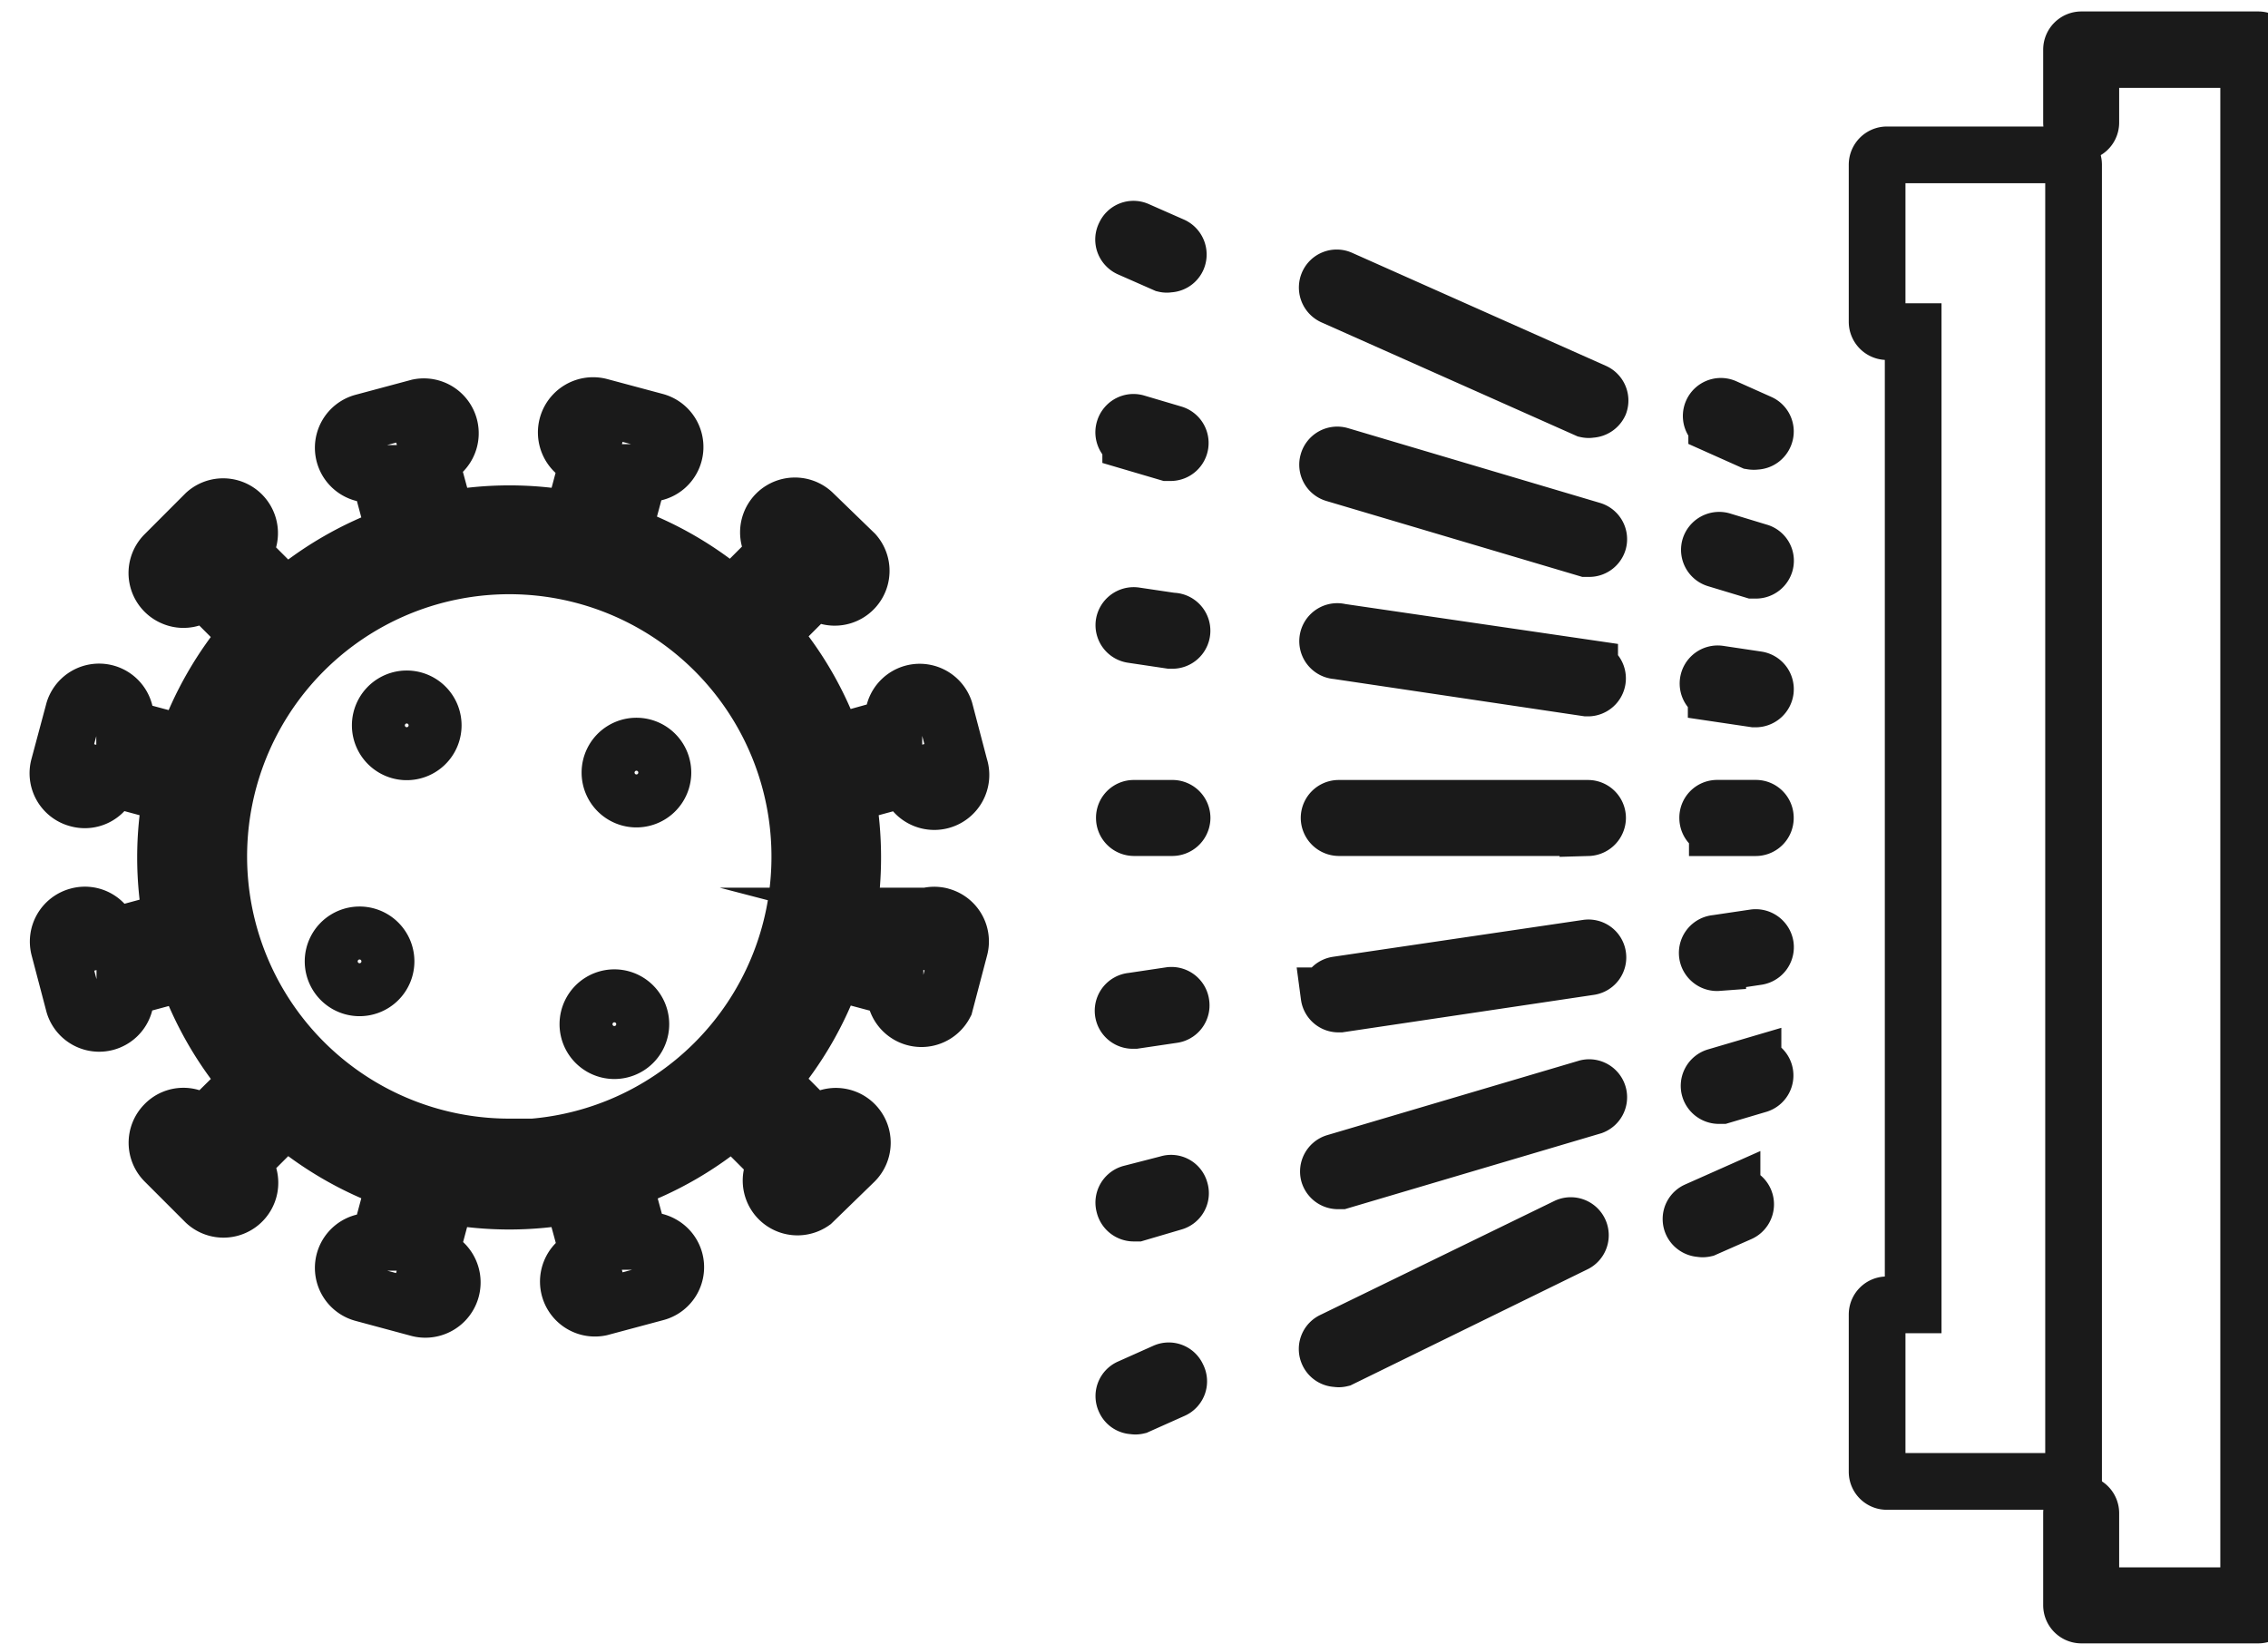
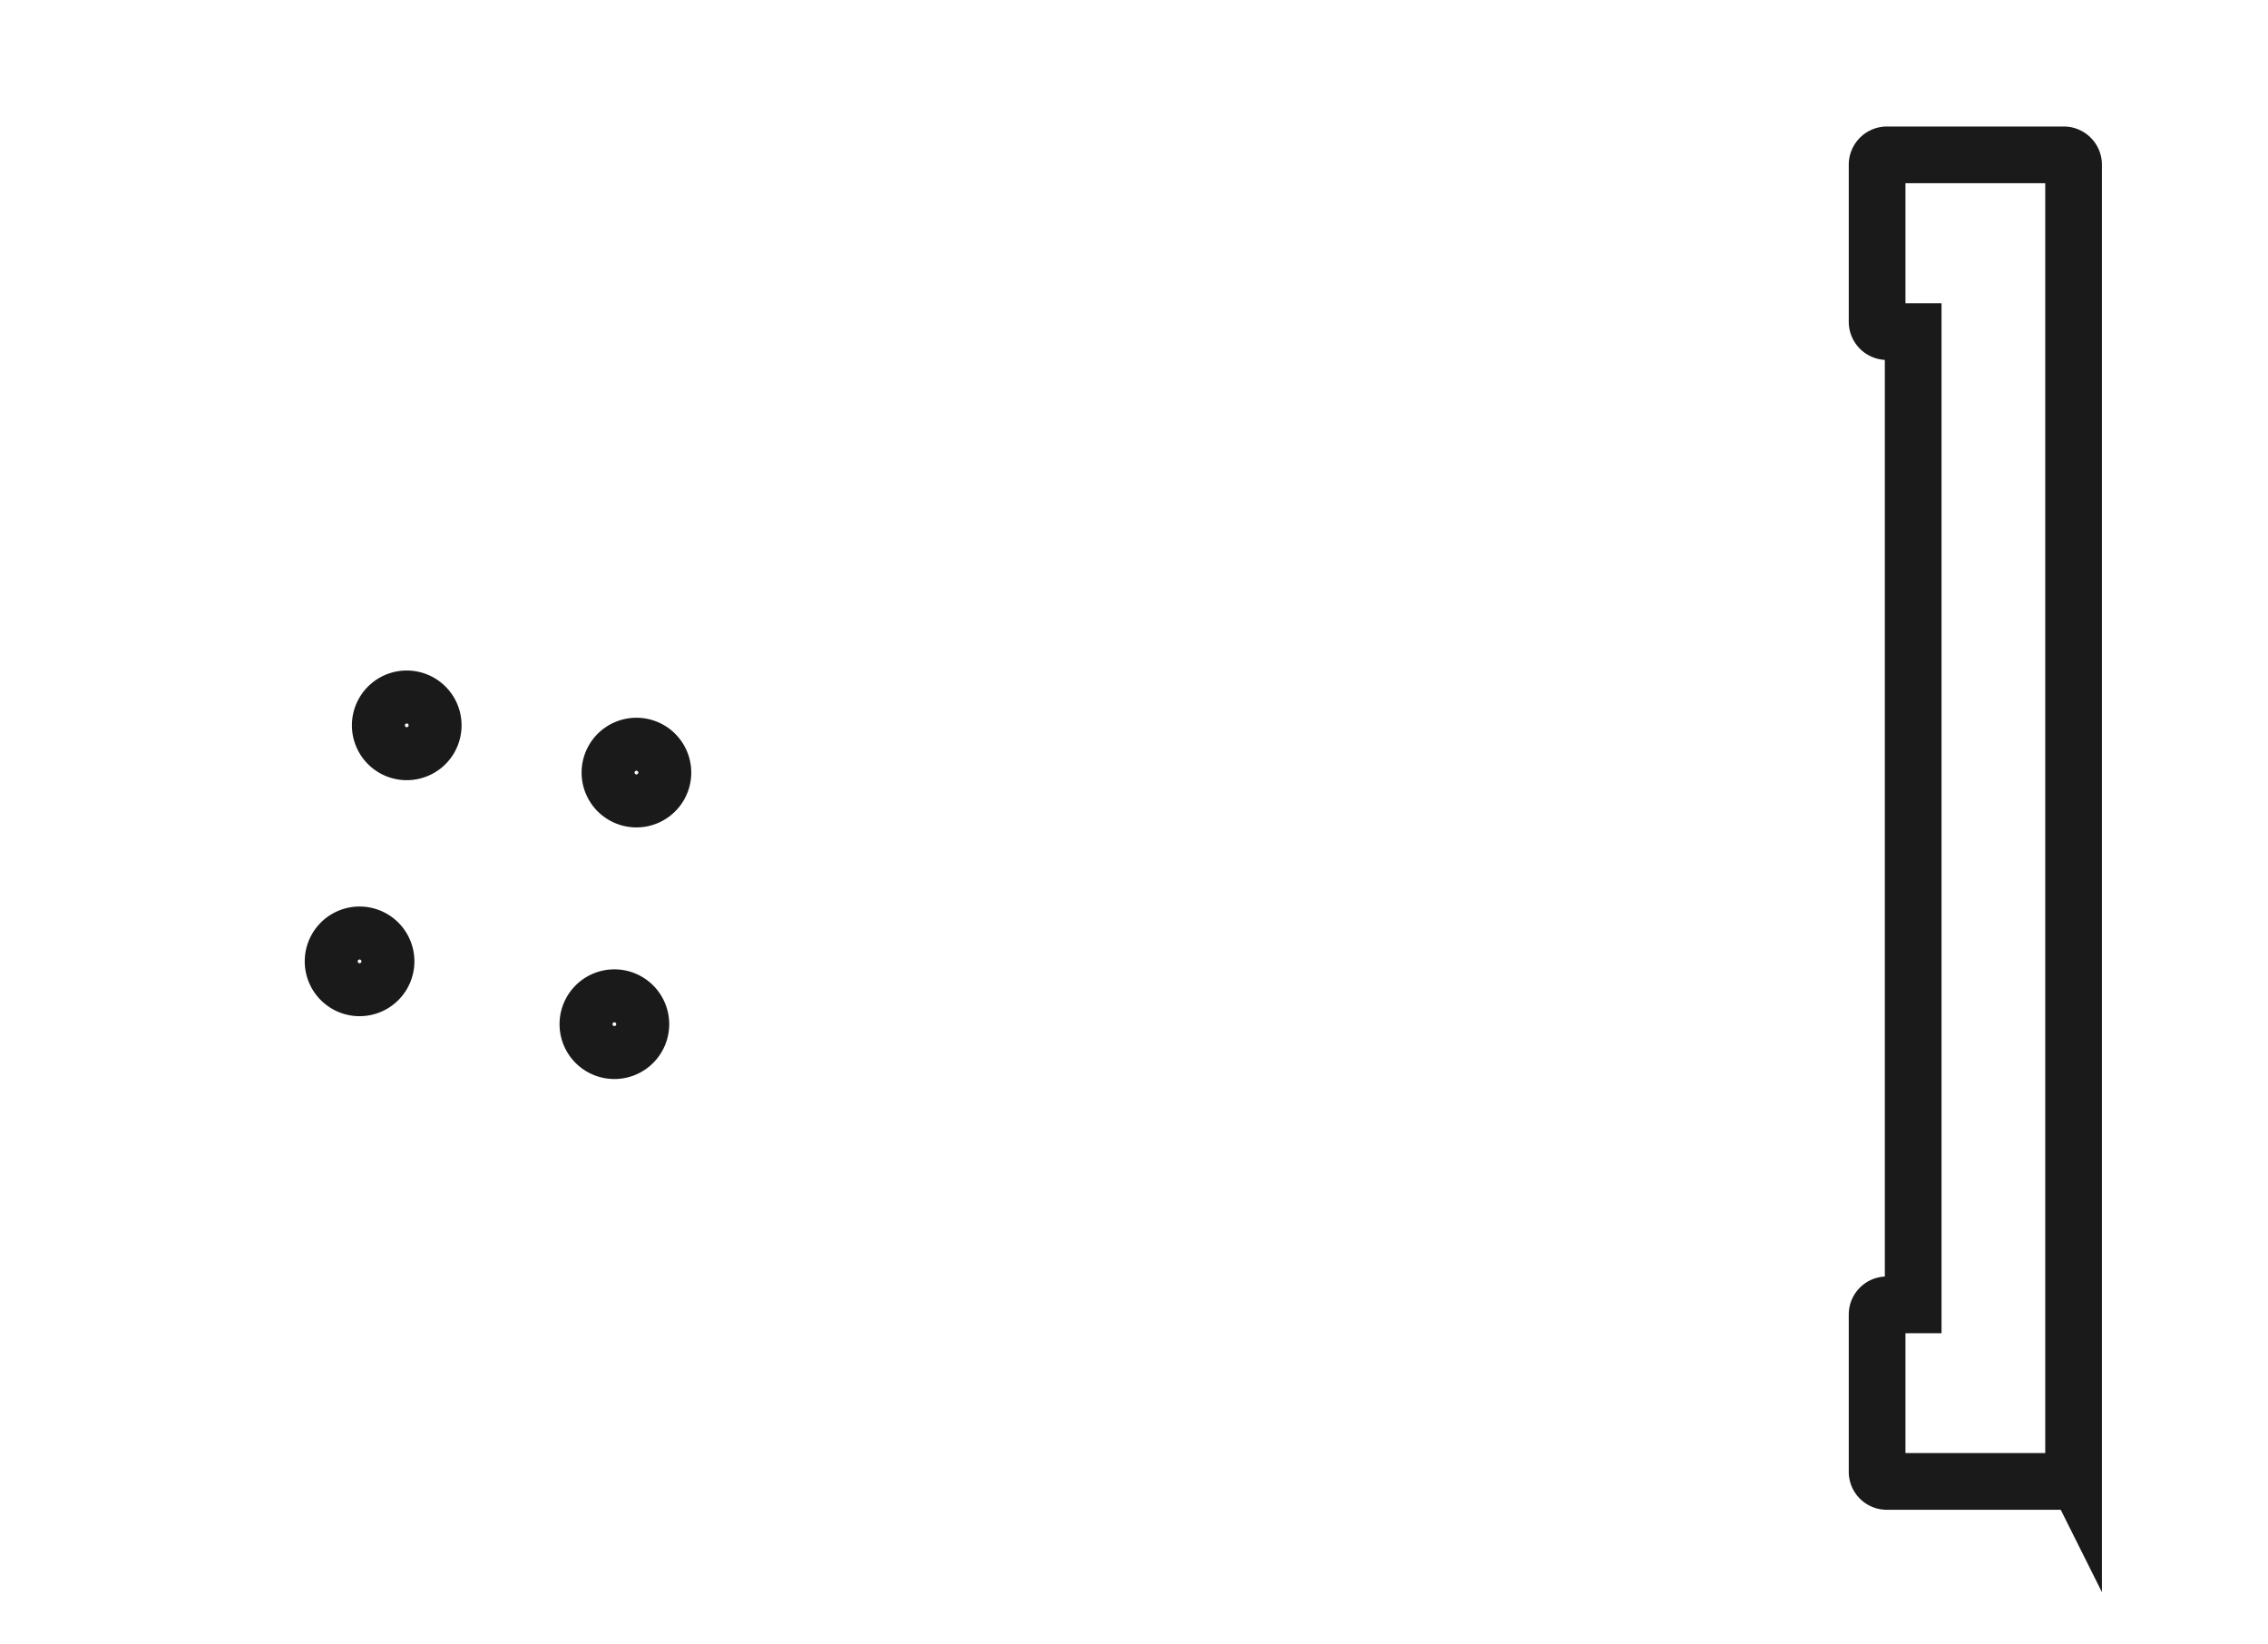
<svg xmlns="http://www.w3.org/2000/svg" width="40" height="29" fill="none">
  <path d="M36.571 25.96V2.901a.174.174 0 0 0-.17-.17h-3.125a.174.174 0 0 0-.17.17v2.777a.174.174 0 0 0 .17.17h.466v17.163h-.466a.17.17 0 0 0-.17.17v2.777a.17.17 0 0 0 .17.167H36.4a.17.17 0 0 0 .17-.167Z" stroke="#1A1A1A" stroke-miterlimit="10" />
-   <path d="M39.83.702h-3.125a.174.174 0 0 0-.17.17v1.29a.17.17 0 1 0 .34 0V1.05h2.784v27.09h-2.784v-1.455a.17.17 0 1 0-.34 0v1.626a.174.174 0 0 0 .17.17h3.125a.174.174 0 0 0 .17-.17V.872a.174.174 0 0 0-.17-.17ZM30.277 7.504l.622.278a.213.213 0 0 0 .067 0 .17.17 0 0 0 .155-.104.167.167 0 0 0-.085-.222l-.622-.278a.17.17 0 0 0-.137.311v.015ZM19.923 4.383l.622.274a.145.145 0 0 0 .067 0 .167.167 0 0 0 .155-.1.174.174 0 0 0-.085-.226l-.622-.274a.166.166 0 0 0-.222.085.169.169 0 0 0 .026.2.17.17 0 0 0 .059.041ZM28.121 6.909l-4.476-1.993a.166.166 0 0 0-.223.086.174.174 0 0 0 .085.225l4.477 1.993a.16.16 0 0 0 .07 0 .175.175 0 0 0 .156-.1.17.17 0 0 0-.089-.211ZM19.942 7.79l.652.192h.048a.17.17 0 0 0 .052-.333l-.652-.193a.169.169 0 0 0-.183.055.17.17 0 0 0-.032.06.172.172 0 0 0 .055.186.173.173 0 0 0 .06.032ZM28.076 9.348 23.633 8.03a.17.17 0 0 0-.211.115.167.167 0 0 0 .115.211l4.443 1.318h.048a.17.17 0 0 0 .163-.122.167.167 0 0 0-.115-.204ZM31.013 9.73l-.648-.197a.174.174 0 0 0-.21.115.17.17 0 0 0 .114.211l.652.197h.048a.17.17 0 0 0 .163-.123.163.163 0 0 0-.119-.203ZM23.434 20.702a.17.17 0 0 0 .163.122h.048l4.443-1.315a.17.17 0 0 0-.096-.325l-4.444 1.314a.17.17 0 0 0-.114.204ZM30.917 18.794l-.652.192a.17.17 0 0 0-.115.212.174.174 0 0 0 .163.122h.049l.651-.193a.17.17 0 0 0-.096-.326v-.007ZM19.997 21.393h.052l.652-.192a.166.166 0 0 0 .119-.146.166.166 0 0 0-.008-.065.163.163 0 0 0-.211-.115l-.66.17a.17.17 0 0 0-.114.211.173.173 0 0 0 .17.137ZM20.67 14.255h-.673a.166.166 0 0 0-.167.17.17.17 0 0 0 .167.17h.681a.174.174 0 0 0 .17-.17.17.17 0 0 0-.177-.17ZM30.288 14.596h.677a.17.17 0 0 0 .17-.17.168.168 0 0 0-.048-.122.165.165 0 0 0-.122-.05h-.677a.166.166 0 0 0-.17.171.17.17 0 0 0 .17.17ZM28.006 14.596a.175.175 0 0 0 .17-.17.17.17 0 0 0-.17-.171h-4.395a.17.17 0 0 0-.17.17.174.174 0 0 0 .17.17h4.395ZM20.637 17.554l-.67.1a.17.17 0 1 0 .023.341h.025l.674-.1a.165.165 0 0 0 .111-.067.168.168 0 0 0 .03-.125.17.17 0 0 0-.192-.149ZM30.295 16.972h.026l.67-.1a.17.17 0 0 0 .145-.192.174.174 0 0 0-.193-.145l-.674.1a.17.17 0 0 0-.098.3.17.17 0 0 0 .124.041v-.004ZM23.44 17.561a.167.167 0 0 0 .167.145h.026l4.403-.656a.167.167 0 0 0 .144-.192.166.166 0 0 0-.192-.14l-4.407.65a.168.168 0 0 0-.138.127.169.169 0 0 0-.002.066ZM30.547 21.068l-.623.277a.165.165 0 0 0-.1.159.167.167 0 0 0 .079.136c.027.018.06.027.092.028a.16.16 0 0 0 .07 0l.622-.274a.17.17 0 1 0-.14-.311v-.015ZM20.767 24.278a.166.166 0 0 0-.222-.089l-.622.278a.166.166 0 0 0-.085.226.163.163 0 0 0 .152.1.152.152 0 0 0 .07 0l.622-.278a.169.169 0 0 0 .097-.099.166.166 0 0 0-.012-.138ZM27.636 21.627l-4.128 2.01a.166.166 0 0 0-.086.223.167.167 0 0 0 .156.1.144.144 0 0 0 .067 0l4.128-2.022a.168.168 0 0 0 .1-.158.17.17 0 0 0-.237-.153ZM30.268 12.226l.674.1h.023a.174.174 0 0 0 .17-.149.17.17 0 0 0-.144-.192l-.67-.1a.17.17 0 0 0-.053.337v.004ZM20.69 10.956l-.674-.1a.174.174 0 0 0-.193.144.17.17 0 0 0 .145.193l.67.1h.026a.17.17 0 1 0 .025-.34v.003ZM28.036 11.788l-4.403-.644a.17.17 0 1 0-.052.333l4.407.656h.026a.17.17 0 0 0 .022-.337v-.008ZM16.598 16.154a.464.464 0 0 0-.57.33v.036l-1.089-.288a6.222 6.222 0 0 0 0-2.222l1.078-.293v.041a.47.47 0 1 0 .907-.24l-.26-.99a.466.466 0 0 0-.899.241v.041l-1.063.296a5.97 5.97 0 0 0-1.11-1.921l.792-.793.03.026a.467.467 0 0 0 .659-.659l-.741-.718a.467.467 0 0 0-.66.659l.03.03-.792.792a6.08 6.08 0 0 0-1.922-1.111l.29-1.078h.04a.466.466 0 0 0 .584-.513.468.468 0 0 0-.343-.39l-.982-.263a.473.473 0 1 0-.233.918h.04l-.288 1.078a6.026 6.026 0 0 0-2.222 0l-.292-1.078h.04a.468.468 0 0 0-.24-.903l-.981.263a.467.467 0 1 0 .24.903h.04l.29 1.078a6.097 6.097 0 0 0-1.926 1.11l-.792-.792.03-.03a.467.467 0 0 0-.66-.659l-.718.719a.466.466 0 0 0 .15.762.458.458 0 0 0 .51-.103l.029-.03.792.793a6.098 6.098 0 0 0-1.11 1.925l-1.078-.289v-.04a.467.467 0 0 0-.896-.263l-.263.981a.466.466 0 0 0 .333.578.46.46 0 0 0 .57-.33v-.04l1.081.292a6.003 6.003 0 0 0 0 2.222l-1.08.292v-.04a.459.459 0 0 0-.571-.33.467.467 0 0 0-.33.57l.26.989a.466.466 0 0 0 .9-.241v-.04l1.077-.29a6.1 6.1 0 0 0 1.11 1.926l-.795.785-.03-.03a.458.458 0 0 0-.659 0 .467.467 0 0 0 0 .66l.718.718a.467.467 0 0 0 .66-.66l-.03-.029.792-.792a6.099 6.099 0 0 0 1.926 1.11l-.29 1.078h-.04a.467.467 0 0 0-.24.903l.98.264a.475.475 0 0 0 .241-.919h-.04l.289-1.077a6.026 6.026 0 0 0 2.221 0l.293 1.077h-.041a.469.469 0 0 0 .244.904l.982-.263a.465.465 0 0 0 .11-.856.474.474 0 0 0-.355-.048h-.037L11 20.834a6.058 6.058 0 0 0 1.926-1.11l.792.792-.03.03a.466.466 0 0 0 .645.655l.74-.719a.467.467 0 1 0-.662-.659l-.03.03-.789-.793a6.028 6.028 0 0 0 1.111-1.925l1.082.289v.04a.467.467 0 0 0 .88.249l.26-.989a.463.463 0 0 0-.33-.57h.004Zm-7.613 4.073a5.124 5.124 0 1 1 5.121-5.106 5.133 5.133 0 0 1-5.12 5.124v-.018Z" stroke="#1A1A1A" stroke-miterlimit="10" />
-   <path d="M11.203 14.091a.467.467 0 1 0 0-.933.467.467 0 0 0 0 .933ZM7.152 13.258a.467.467 0 1 0 0-.933.467.467 0 0 0 0 .933ZM10.814 18.528a.467.467 0 1 0 0-.933.467.467 0 0 0 0 .933ZM6.32 17.42a.467.467 0 1 0 0-.933.467.467 0 0 0 0 .933Z" stroke="#1A1A1A" stroke-miterlimit="10" />
+   <path d="M11.203 14.091a.467.467 0 1 0 0-.933.467.467 0 0 0 0 .933ZM7.152 13.258a.467.467 0 1 0 0-.933.467.467 0 0 0 0 .933ZM10.814 18.528a.467.467 0 1 0 0-.933.467.467 0 0 0 0 .933ZM6.32 17.42a.467.467 0 1 0 0-.933.467.467 0 0 0 0 .933" stroke="#1A1A1A" stroke-miterlimit="10" />
</svg>